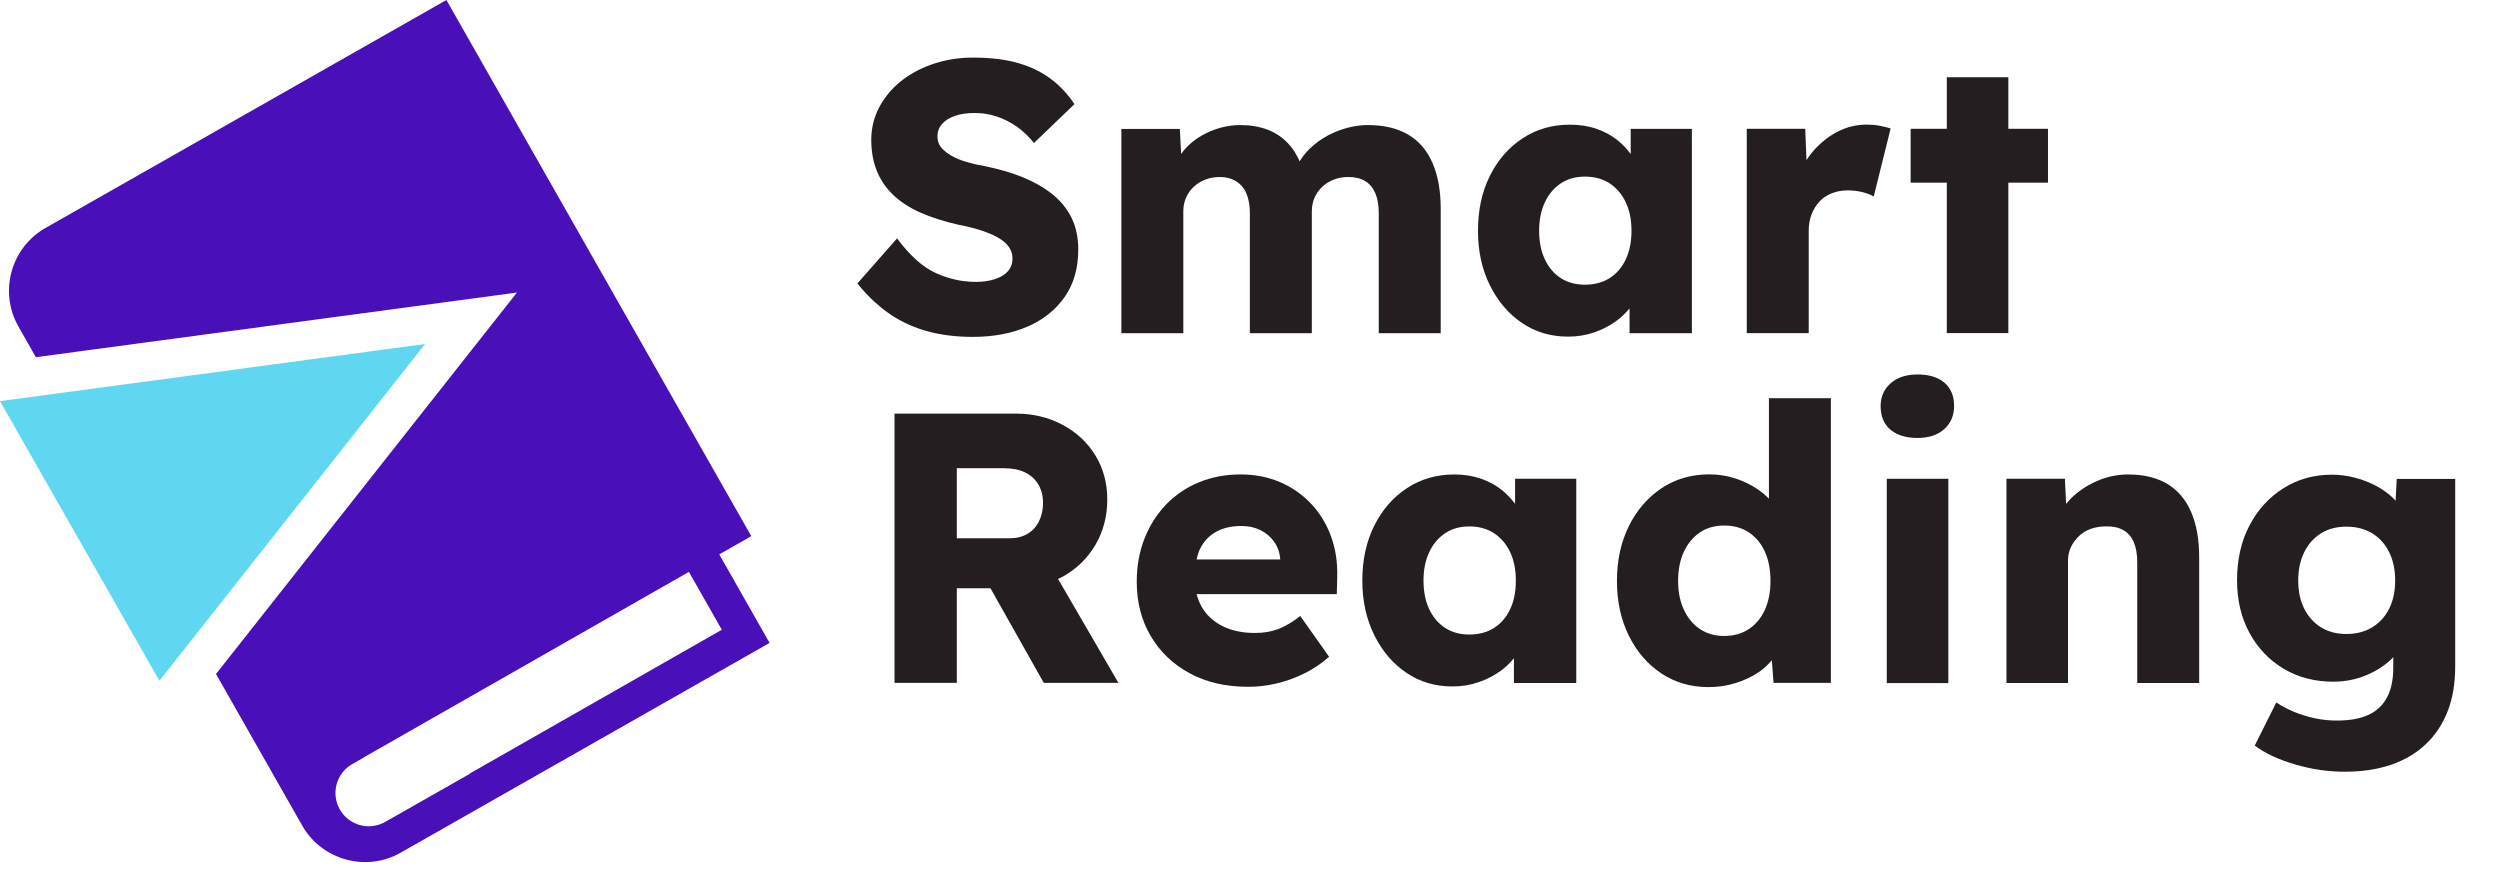
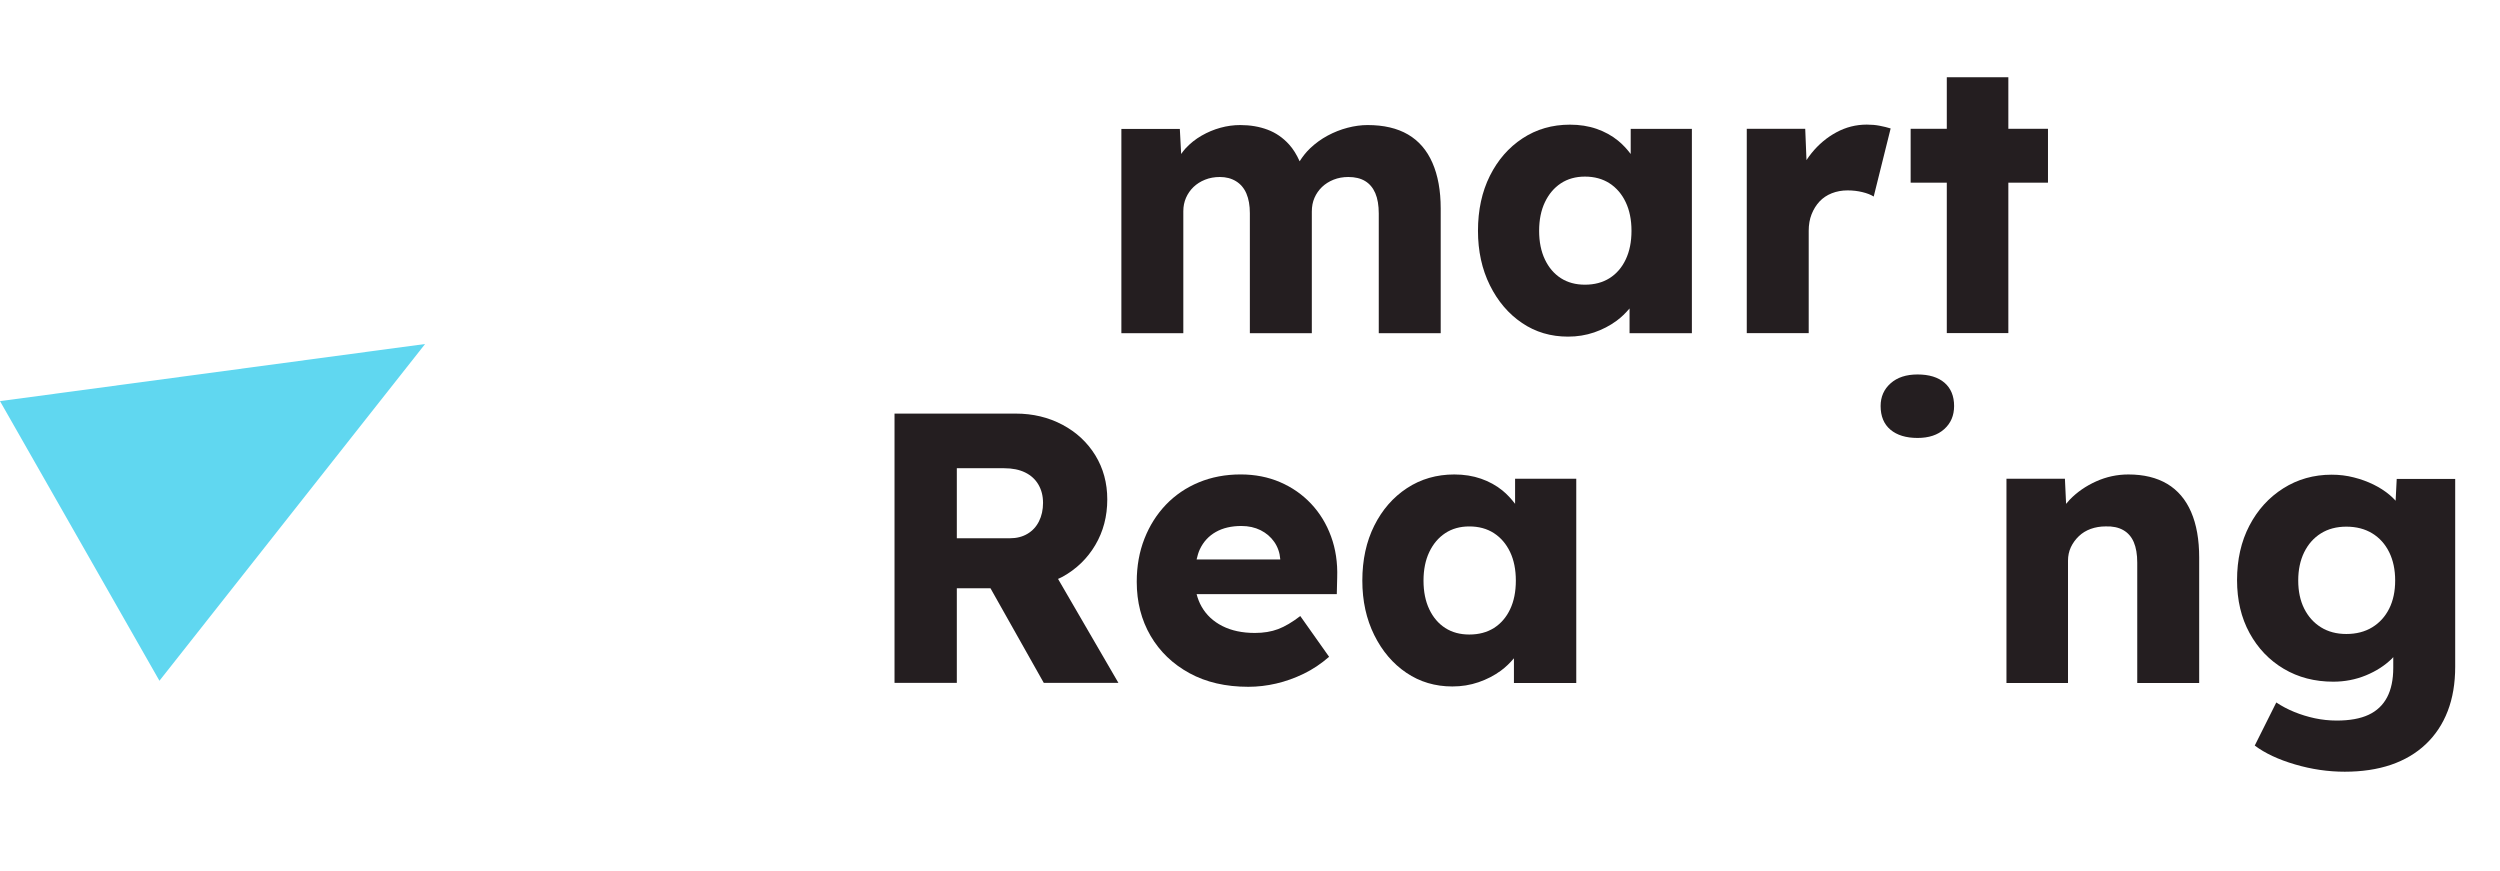
<svg xmlns="http://www.w3.org/2000/svg" width="89" height="31" viewBox="0 0 89 31" fill="none">
  <g clip-path="url(#clip0_64_811)">
    <mask id="mask0_64_811" style="mask-type:luminance" maskUnits="userSpaceOnUse" x="-82" y="-127" width="256" height="361">
-       <path d="M-81.136 -126.581H173.648V233.759H-81.136V-126.581Z" fill="white" />
-     </mask>
+       </mask>
    <g mask="url(#mask0_64_811)">
      <path d="M37.462 6.912C37.165 6.675 36.813 6.474 36.407 6.309C36.001 6.145 35.546 6.013 35.045 5.912C34.825 5.876 34.615 5.828 34.414 5.768C34.213 5.709 34.035 5.636 33.88 5.549C33.725 5.462 33.601 5.364 33.511 5.255C33.419 5.145 33.373 5.013 33.373 4.858C33.373 4.684 33.428 4.536 33.538 4.413C33.647 4.289 33.8 4.193 33.996 4.125C34.193 4.056 34.428 4.022 34.702 4.022C34.967 4.022 35.224 4.063 35.476 4.145C35.727 4.228 35.964 4.346 36.188 4.502C36.412 4.657 36.619 4.853 36.811 5.09L38.25 3.707C38.021 3.36 37.745 3.063 37.42 2.817C37.096 2.57 36.708 2.381 36.257 2.248C35.804 2.116 35.263 2.05 34.634 2.05C34.159 2.05 33.702 2.12 33.264 2.262C32.825 2.404 32.44 2.605 32.106 2.865C31.773 3.125 31.508 3.435 31.312 3.796C31.116 4.157 31.017 4.552 31.017 4.981C31.017 5.383 31.082 5.746 31.21 6.07C31.337 6.394 31.532 6.681 31.791 6.933C32.052 7.184 32.378 7.396 32.771 7.57C33.163 7.743 33.624 7.889 34.154 8.008C34.346 8.044 34.533 8.088 34.715 8.138C34.898 8.188 35.072 8.248 35.236 8.316C35.401 8.384 35.542 8.46 35.66 8.542C35.779 8.624 35.873 8.72 35.941 8.83C36.01 8.939 36.044 9.062 36.044 9.199C36.044 9.382 35.99 9.535 35.88 9.658C35.77 9.781 35.615 9.875 35.414 9.939C35.213 10.003 34.99 10.035 34.743 10.035C34.25 10.035 33.773 9.93 33.312 9.72C32.851 9.51 32.392 9.099 31.935 8.487L30.524 10.09C30.835 10.482 31.186 10.822 31.579 11.11C31.972 11.398 32.422 11.617 32.928 11.768C33.435 11.918 34.003 11.993 34.634 11.993C35.364 11.993 36.01 11.872 36.571 11.63C37.133 11.389 37.576 11.037 37.9 10.576C38.224 10.115 38.386 9.551 38.386 8.884C38.386 8.455 38.306 8.078 38.147 7.754C37.987 7.43 37.758 7.15 37.462 6.912Z" fill="#241E20" />
    </g>
    <mask id="mask1_64_811" style="mask-type:luminance" maskUnits="userSpaceOnUse" x="-82" y="-127" width="256" height="361">
      <path d="M-81.107 -126.578H173.676V233.762H-81.107V-126.578Z" fill="white" />
    </mask>
    <g mask="url(#mask1_64_811)">
      <path d="M50.125 4.788C49.741 4.564 49.262 4.452 48.687 4.452C48.458 4.452 48.221 4.484 47.974 4.548C47.728 4.612 47.49 4.706 47.262 4.829C47.034 4.952 46.826 5.103 46.639 5.281C46.492 5.421 46.372 5.577 46.267 5.742C46.162 5.507 46.038 5.305 45.892 5.144C45.673 4.902 45.417 4.726 45.126 4.617C44.833 4.507 44.509 4.452 44.153 4.452C43.916 4.452 43.681 4.484 43.448 4.548C43.214 4.612 42.991 4.706 42.777 4.829C42.562 4.952 42.37 5.105 42.201 5.288C42.146 5.348 42.098 5.416 42.049 5.482L42.002 4.589H39.921V11.862H42.126V7.52C42.126 7.347 42.158 7.187 42.222 7.041C42.286 6.895 42.375 6.767 42.489 6.657C42.603 6.548 42.74 6.461 42.9 6.397C43.059 6.333 43.235 6.301 43.427 6.301C43.646 6.301 43.838 6.351 44.002 6.452C44.167 6.553 44.29 6.699 44.372 6.89C44.454 7.082 44.495 7.315 44.495 7.589V11.862H46.701V7.534C46.701 7.351 46.732 7.187 46.796 7.041C46.86 6.895 46.949 6.767 47.063 6.657C47.177 6.548 47.315 6.461 47.474 6.397C47.634 6.333 47.81 6.301 48.002 6.301C48.239 6.301 48.438 6.349 48.597 6.445C48.757 6.541 48.878 6.685 48.961 6.877C49.043 7.068 49.084 7.311 49.084 7.602V11.862H51.289V7.424C51.289 6.785 51.19 6.242 50.994 5.795C50.798 5.347 50.508 5.012 50.125 4.788Z" fill="#241E20" />
    </g>
    <mask id="mask2_64_811" style="mask-type:luminance" maskUnits="userSpaceOnUse" x="-82" y="-127" width="256" height="361">
      <path d="M-81.082 -126.574H173.701V233.765H-81.082V-126.574Z" fill="white" />
    </mask>
    <g mask="url(#mask2_64_811)">
      <path d="M57.875 9.238C57.739 9.526 57.546 9.747 57.3 9.903C57.053 10.058 56.761 10.135 56.423 10.135C56.095 10.135 55.809 10.058 55.567 9.903C55.325 9.747 55.136 9.526 54.999 9.238C54.862 8.951 54.793 8.61 54.793 8.218C54.793 7.825 54.862 7.485 54.999 7.198C55.136 6.91 55.325 6.686 55.567 6.526C55.809 6.367 56.095 6.287 56.423 6.287C56.761 6.287 57.053 6.367 57.3 6.526C57.546 6.686 57.739 6.91 57.875 7.198C58.012 7.485 58.081 7.825 58.081 8.218C58.081 8.61 58.012 8.951 57.875 9.238ZM58.053 5.482C57.92 5.308 57.774 5.146 57.601 5.006C57.383 4.828 57.129 4.689 56.841 4.588C56.553 4.488 56.236 4.438 55.889 4.438C55.26 4.438 54.698 4.6 54.205 4.924C53.711 5.248 53.323 5.693 53.04 6.259C52.757 6.826 52.616 7.478 52.616 8.218C52.616 8.939 52.757 9.585 53.04 10.156C53.323 10.727 53.705 11.174 54.184 11.498C54.663 11.823 55.209 11.984 55.821 11.984C56.149 11.984 56.46 11.934 56.752 11.834C57.044 11.734 57.309 11.596 57.546 11.423C57.724 11.293 57.875 11.142 58.012 10.981V11.861H60.231V4.588H58.053V5.482Z" fill="#241E20" />
    </g>
    <mask id="mask3_64_811" style="mask-type:luminance" maskUnits="userSpaceOnUse" x="-82" y="-127" width="256" height="361">
      <path d="M-81.06 -126.579H173.724V233.761H-81.06V-126.579Z" fill="white" />
    </mask>
    <g mask="url(#mask3_64_811)">
      <path d="M66.458 4.436C66.074 4.436 65.714 4.527 65.376 4.71C65.038 4.892 64.744 5.139 64.493 5.449C64.427 5.53 64.368 5.614 64.311 5.7L64.266 4.586H62.185V11.859H64.39V8.216C64.39 7.997 64.424 7.801 64.493 7.627C64.561 7.454 64.655 7.303 64.773 7.175C64.892 7.047 65.038 6.949 65.212 6.88C65.385 6.812 65.572 6.778 65.773 6.778C65.955 6.778 66.131 6.798 66.3 6.839C66.469 6.88 66.604 6.933 66.704 6.997L67.307 4.573C67.189 4.536 67.058 4.504 66.917 4.477C66.775 4.449 66.622 4.436 66.458 4.436Z" fill="#241E20" />
    </g>
    <mask id="mask4_64_811" style="mask-type:luminance" maskUnits="userSpaceOnUse" x="-82" y="-127" width="256" height="361">
      <path d="M-81.047 -126.579H173.737V233.761H-81.047V-126.579Z" fill="white" />
    </mask>
    <g mask="url(#mask4_64_811)">
      <path d="M72.908 4.585H71.497V2.75H69.306V4.585H68.019V6.503H69.306V11.858H71.497V6.503H72.908V4.585Z" fill="#241E20" />
    </g>
    <mask id="mask5_64_811" style="mask-type:luminance" maskUnits="userSpaceOnUse" x="-82" y="-127" width="256" height="361">
      <path d="M-81.131 -126.548H173.653V233.791H-81.131V-126.548Z" fill="white" />
    </mask>
    <g mask="url(#mask5_64_811)">
      <path d="M34.063 16.669H35.748C36.04 16.669 36.289 16.719 36.495 16.82C36.7 16.92 36.858 17.064 36.967 17.251C37.077 17.439 37.132 17.655 37.132 17.902C37.132 18.148 37.084 18.367 36.988 18.559C36.892 18.751 36.755 18.899 36.577 19.004C36.399 19.11 36.191 19.162 35.954 19.162H34.063V16.669ZM37.83 20.531C38.323 20.257 38.711 19.881 38.994 19.401C39.277 18.922 39.419 18.381 39.419 17.778C39.419 17.195 39.277 16.672 38.994 16.21C38.711 15.749 38.321 15.386 37.823 15.121C37.325 14.857 36.771 14.724 36.159 14.724H31.845V24.311H34.063V20.942H35.261L37.159 24.311H39.816L37.666 20.609C37.72 20.583 37.777 20.561 37.83 20.531Z" fill="#241E20" />
    </g>
    <mask id="mask6_64_811" style="mask-type:luminance" maskUnits="userSpaceOnUse" x="-82" y="-127" width="256" height="361">
      <path d="M-81.113 -126.548H173.671V233.792H-81.113V-126.548Z" fill="white" />
    </mask>
    <g mask="url(#mask6_64_811)">
      <path d="M42.715 19.554C42.842 19.285 43.032 19.08 43.283 18.938C43.534 18.796 43.838 18.725 44.194 18.725C44.449 18.725 44.678 18.776 44.879 18.876C45.079 18.977 45.241 19.116 45.365 19.294C45.488 19.472 45.559 19.675 45.577 19.903V19.917H42.599C42.629 19.788 42.663 19.663 42.715 19.554ZM46.673 17.931C46.362 17.602 45.995 17.347 45.57 17.164C45.146 16.982 44.678 16.89 44.166 16.89C43.627 16.89 43.132 16.984 42.68 17.171C42.228 17.358 41.838 17.623 41.509 17.965C41.181 18.308 40.925 18.712 40.742 19.178C40.559 19.643 40.468 20.155 40.468 20.712C40.468 21.433 40.633 22.074 40.961 22.636C41.29 23.198 41.751 23.64 42.345 23.965C42.938 24.289 43.636 24.45 44.44 24.45C44.769 24.45 45.1 24.412 45.434 24.334C45.767 24.257 46.093 24.14 46.413 23.985C46.732 23.83 47.033 23.629 47.316 23.382L46.29 21.931C46.006 22.149 45.743 22.305 45.502 22.396C45.259 22.488 44.983 22.533 44.673 22.533C44.225 22.533 43.84 22.451 43.516 22.287C43.191 22.122 42.945 21.892 42.776 21.595C42.698 21.458 42.64 21.309 42.599 21.15H47.59L47.604 20.561C47.622 20.032 47.549 19.543 47.385 19.096C47.221 18.648 46.983 18.26 46.673 17.931Z" fill="#241E20" />
    </g>
    <mask id="mask7_64_811" style="mask-type:luminance" maskUnits="userSpaceOnUse" x="-82" y="-127" width="256" height="361">
      <path d="M-81.09 -126.546H173.694V233.794H-81.09V-126.546Z" fill="white" />
    </mask>
    <g mask="url(#mask7_64_811)">
      <path d="M53.759 21.692C53.622 21.98 53.43 22.201 53.184 22.357C52.937 22.512 52.645 22.589 52.307 22.589C51.978 22.589 51.693 22.512 51.451 22.357C51.209 22.201 51.02 21.98 50.883 21.692C50.746 21.405 50.677 21.064 50.677 20.671C50.677 20.279 50.746 19.939 50.883 19.651C51.02 19.364 51.209 19.14 51.451 18.98C51.693 18.821 51.978 18.741 52.307 18.741C52.645 18.741 52.937 18.821 53.184 18.98C53.43 19.14 53.622 19.364 53.759 19.651C53.896 19.939 53.964 20.279 53.964 20.671C53.964 21.064 53.896 21.405 53.759 21.692ZM53.937 17.936C53.804 17.762 53.657 17.6 53.485 17.46C53.266 17.282 53.012 17.143 52.725 17.042C52.437 16.942 52.12 16.891 51.773 16.891C51.143 16.891 50.581 17.054 50.088 17.378C49.595 17.702 49.207 18.147 48.924 18.713C48.641 19.279 48.499 19.932 48.499 20.671C48.499 21.393 48.641 22.039 48.924 22.61C49.207 23.181 49.588 23.628 50.068 23.952C50.547 24.276 51.093 24.438 51.704 24.438C52.033 24.438 52.343 24.388 52.636 24.287C52.928 24.187 53.193 24.05 53.43 23.877C53.608 23.747 53.759 23.596 53.896 23.435V24.315H56.115V17.042H53.937V17.936Z" fill="#241E20" />
    </g>
    <mask id="mask8_64_811" style="mask-type:luminance" maskUnits="userSpaceOnUse" x="-82" y="-127" width="256" height="361">
      <path d="M-81.067 -126.551H173.717V233.789H-81.067V-126.551Z" fill="white" />
    </mask>
    <g mask="url(#mask8_64_811)">
-       <path d="M62.83 21.708C62.697 22.001 62.508 22.229 62.262 22.393C62.015 22.557 61.722 22.64 61.385 22.64C61.047 22.64 60.757 22.557 60.516 22.393C60.273 22.229 60.084 22.001 59.947 21.708C59.81 21.416 59.741 21.074 59.741 20.681C59.741 20.279 59.81 19.933 59.947 19.64C60.084 19.348 60.273 19.12 60.516 18.955C60.757 18.791 61.047 18.709 61.385 18.709C61.722 18.709 62.015 18.791 62.262 18.955C62.508 19.12 62.697 19.348 62.83 19.64C62.962 19.933 63.029 20.279 63.029 20.681C63.029 21.074 62.962 21.416 62.83 21.708ZM62.974 17.752C62.867 17.644 62.75 17.542 62.618 17.449C62.371 17.275 62.097 17.138 61.796 17.038C61.495 16.938 61.18 16.887 60.851 16.887C60.212 16.887 59.646 17.052 59.152 17.38C58.66 17.709 58.271 18.159 57.988 18.729C57.705 19.3 57.563 19.951 57.563 20.681C57.563 21.412 57.705 22.062 57.988 22.633C58.271 23.203 58.657 23.651 59.146 23.975C59.634 24.299 60.194 24.461 60.824 24.461C61.161 24.461 61.483 24.413 61.789 24.317C62.095 24.222 62.366 24.094 62.604 23.934C62.792 23.808 62.945 23.661 63.078 23.503L63.138 24.311H65.179V14.175H62.974V17.752Z" fill="#241E20" />
-     </g>
+       </g>
    <mask id="mask9_64_811" style="mask-type:luminance" maskUnits="userSpaceOnUse" x="-82" y="-127" width="256" height="361">
      <path d="M-81.05 -126.561H173.734V233.779H-81.05V-126.561Z" fill="white" />
    </mask>
    <g mask="url(#mask9_64_811)">
      <path d="M68.265 13.331C67.863 13.331 67.543 13.435 67.306 13.646C67.069 13.856 66.95 14.125 66.95 14.454C66.95 14.819 67.067 15.1 67.299 15.296C67.532 15.492 67.854 15.591 68.265 15.591C68.666 15.591 68.984 15.486 69.217 15.275C69.45 15.065 69.566 14.792 69.566 14.454C69.566 14.098 69.451 13.822 69.224 13.625C68.995 13.429 68.676 13.331 68.265 13.331Z" fill="#241E20" />
    </g>
    <mask id="mask10_64_811" style="mask-type:luminance" maskUnits="userSpaceOnUse" x="-82" y="-127" width="256" height="361">
      <path d="M-81.052 -126.547H173.732V233.793H-81.052V-126.547Z" fill="white" />
    </mask>
    <g mask="url(#mask10_64_811)">
-       <path d="M67.169 24.318H69.361V17.045H67.169V24.318Z" fill="#241E20" />
+       <path d="M67.169 24.318H69.361V17.045V24.318Z" fill="#241E20" />
    </g>
    <mask id="mask11_64_811" style="mask-type:luminance" maskUnits="userSpaceOnUse" x="-82" y="-127" width="256" height="361">
      <path d="M-81.033 -126.547H173.751V233.793H-81.033V-126.547Z" fill="white" />
    </mask>
    <g mask="url(#mask11_64_811)">
      <path d="M77.155 17.227C76.78 17.004 76.319 16.891 75.771 16.891C75.369 16.891 74.986 16.974 74.621 17.138C74.255 17.303 73.942 17.52 73.683 17.788C73.636 17.837 73.595 17.888 73.553 17.938L73.511 17.042H71.43V24.315H71.882H72.539H73.621V19.96C73.621 19.786 73.655 19.626 73.723 19.48C73.792 19.334 73.886 19.204 74.005 19.09C74.123 18.976 74.265 18.889 74.429 18.829C74.594 18.77 74.772 18.74 74.963 18.74C75.209 18.732 75.417 18.775 75.587 18.871C75.755 18.966 75.881 19.11 75.963 19.302C76.045 19.494 76.086 19.736 76.086 20.028V24.315H78.291V19.85C78.291 19.211 78.196 18.67 78.004 18.227C77.812 17.784 77.529 17.451 77.155 17.227Z" fill="#241E20" />
    </g>
    <mask id="mask12_64_811" style="mask-type:luminance" maskUnits="userSpaceOnUse" x="-82" y="-127" width="256" height="361">
      <path d="M-81.012 -126.542H173.772V233.798H-81.012V-126.542Z" fill="white" />
    </mask>
    <g mask="url(#mask12_64_811)">
      <path d="M85.056 21.666C84.914 21.949 84.714 22.171 84.453 22.331C84.193 22.49 83.885 22.57 83.529 22.57C83.182 22.57 82.88 22.49 82.625 22.331C82.369 22.171 82.171 21.949 82.029 21.666C81.888 21.383 81.817 21.05 81.817 20.666C81.817 20.283 81.888 19.947 82.029 19.66C82.171 19.372 82.369 19.148 82.625 18.988C82.88 18.829 83.182 18.749 83.529 18.749C83.885 18.749 84.193 18.829 84.453 18.988C84.714 19.148 84.914 19.372 85.056 19.66C85.197 19.947 85.268 20.283 85.268 20.666C85.268 21.05 85.197 21.383 85.056 21.666ZM85.323 17.05L85.284 17.826C85.219 17.754 85.149 17.685 85.07 17.619C84.901 17.477 84.709 17.354 84.495 17.249C84.28 17.144 84.047 17.059 83.796 16.996C83.545 16.931 83.282 16.899 83.008 16.899C82.369 16.899 81.794 17.062 81.283 17.386C80.771 17.71 80.37 18.153 80.077 18.715C79.785 19.276 79.639 19.922 79.639 20.653C79.639 21.365 79.787 21.993 80.084 22.536C80.381 23.079 80.787 23.504 81.303 23.81C81.819 24.116 82.406 24.268 83.063 24.268C83.474 24.268 83.862 24.193 84.227 24.043C84.593 23.892 84.901 23.693 85.152 23.447C85.169 23.43 85.183 23.411 85.2 23.393V23.775C85.2 24.195 85.127 24.545 84.981 24.823C84.834 25.101 84.616 25.309 84.323 25.446C84.031 25.583 83.652 25.652 83.186 25.652C82.922 25.652 82.661 25.624 82.406 25.57C82.15 25.515 81.906 25.439 81.673 25.344C81.44 25.248 81.228 25.136 81.036 25.008L80.269 26.542C80.634 26.816 81.112 27.04 81.701 27.213C82.289 27.387 82.88 27.473 83.474 27.473C84.085 27.473 84.634 27.391 85.118 27.227C85.601 27.062 86.015 26.818 86.357 26.494C86.7 26.17 86.96 25.777 87.138 25.316C87.316 24.855 87.405 24.328 87.405 23.734V17.05H85.323Z" fill="#241E20" />
    </g>
    <mask id="mask13_64_811" style="mask-type:luminance" maskUnits="userSpaceOnUse" x="-82" y="-127" width="256" height="361">
      <path d="M-81.203 -126.554H173.581V233.786H-81.203V-126.554Z" fill="white" />
    </mask>
    <g mask="url(#mask13_64_811)">
      <path d="M15.134 12.246L5.676 24.235L0 14.28L15.134 12.246Z" fill="#60D7F0" />
    </g>
    <mask id="mask14_64_811" style="mask-type:luminance" maskUnits="userSpaceOnUse" x="-82" y="-127" width="256" height="361">
-       <path d="M-81.186 -126.562H173.598V233.777H-81.186V-126.562Z" fill="white" />
-     </mask>
+       </mask>
    <g mask="url(#mask14_64_811)">
      <path d="M13.713 29.26C13.144 29.584 12.42 29.385 12.097 28.816C11.774 28.247 11.973 27.524 12.541 27.201L12.952 26.967C12.965 26.959 12.976 26.949 12.989 26.941L24.525 20.359L25.697 22.419L16.72 27.54L16.724 27.548L13.713 29.26ZM25.605 19.736L26.746 19.087L15.892 0L14.751 0.649L1.617 8.117C0.389 8.816 -0.045 10.392 0.654 11.619L1.277 12.716L18.404 10.414L7.69 23.994L10.76 29.393C11.459 30.621 13.034 31.054 14.262 30.356L27.397 22.887L25.605 19.736Z" fill="#490FB8" />
    </g>
  </g>
  <defs>
    <clipPath id="clip0_64_811">
      <rect width="89" height="30.69" fill="white" />
    </clipPath>
  </defs>
</svg>